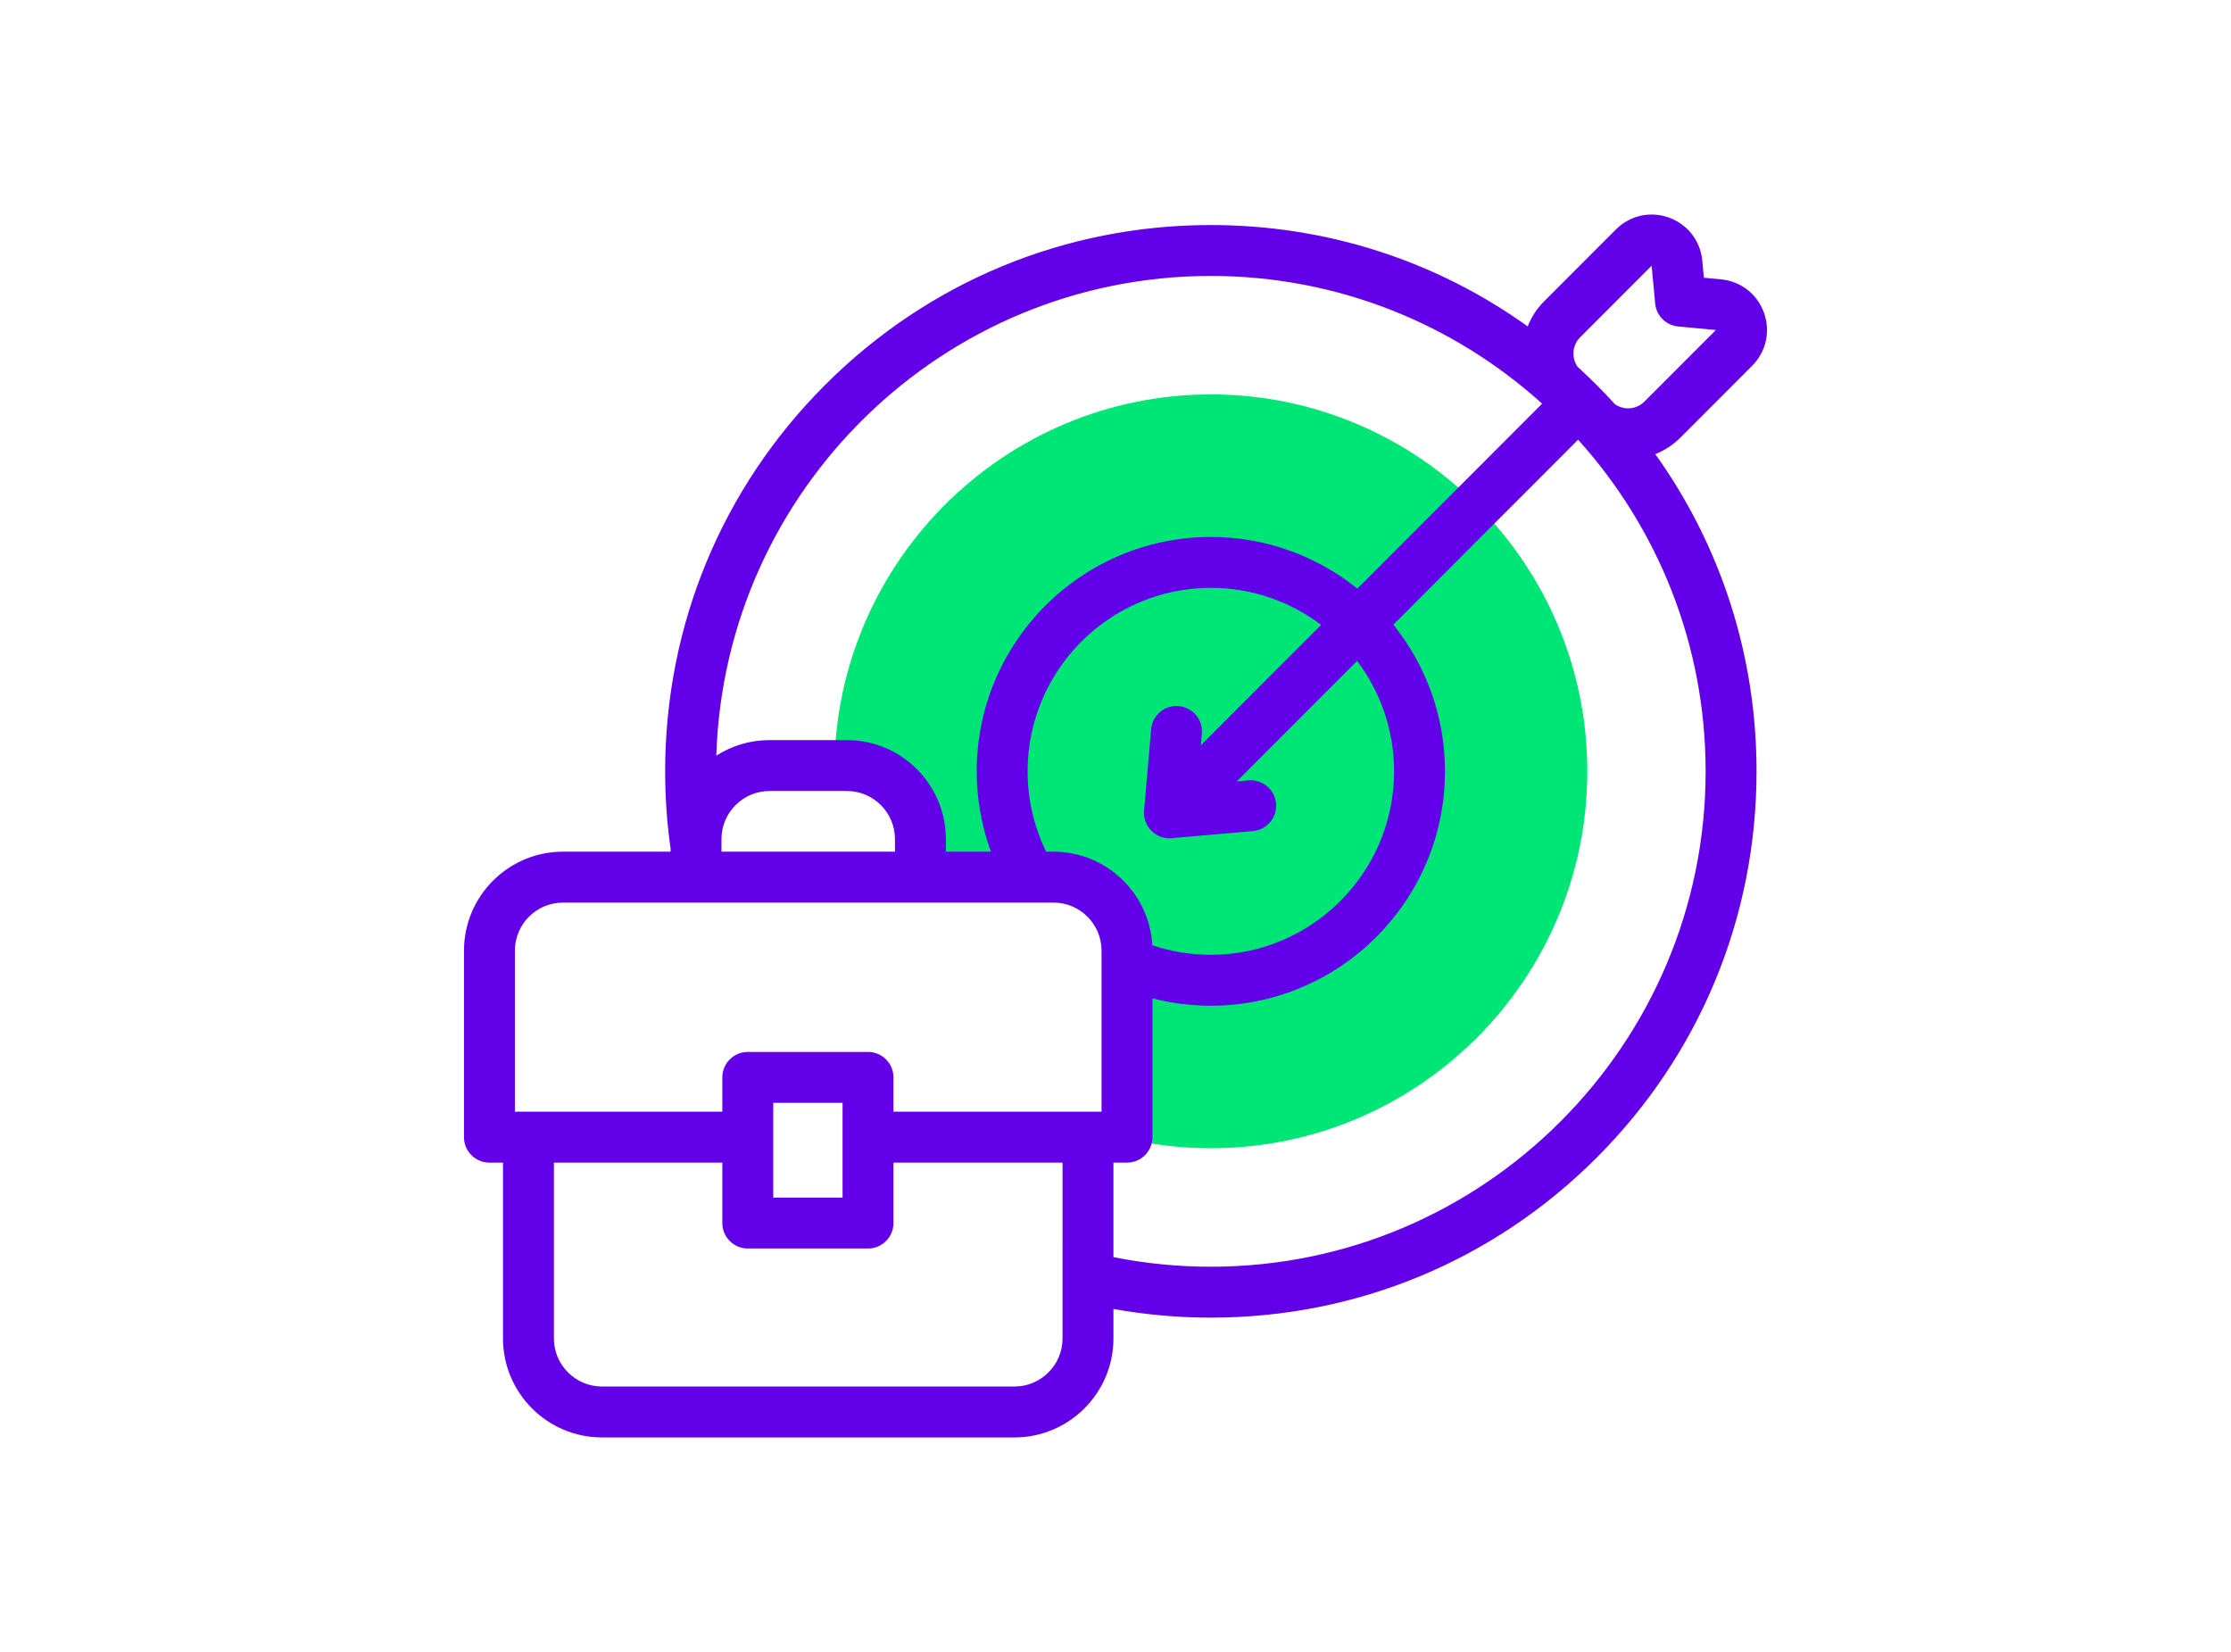
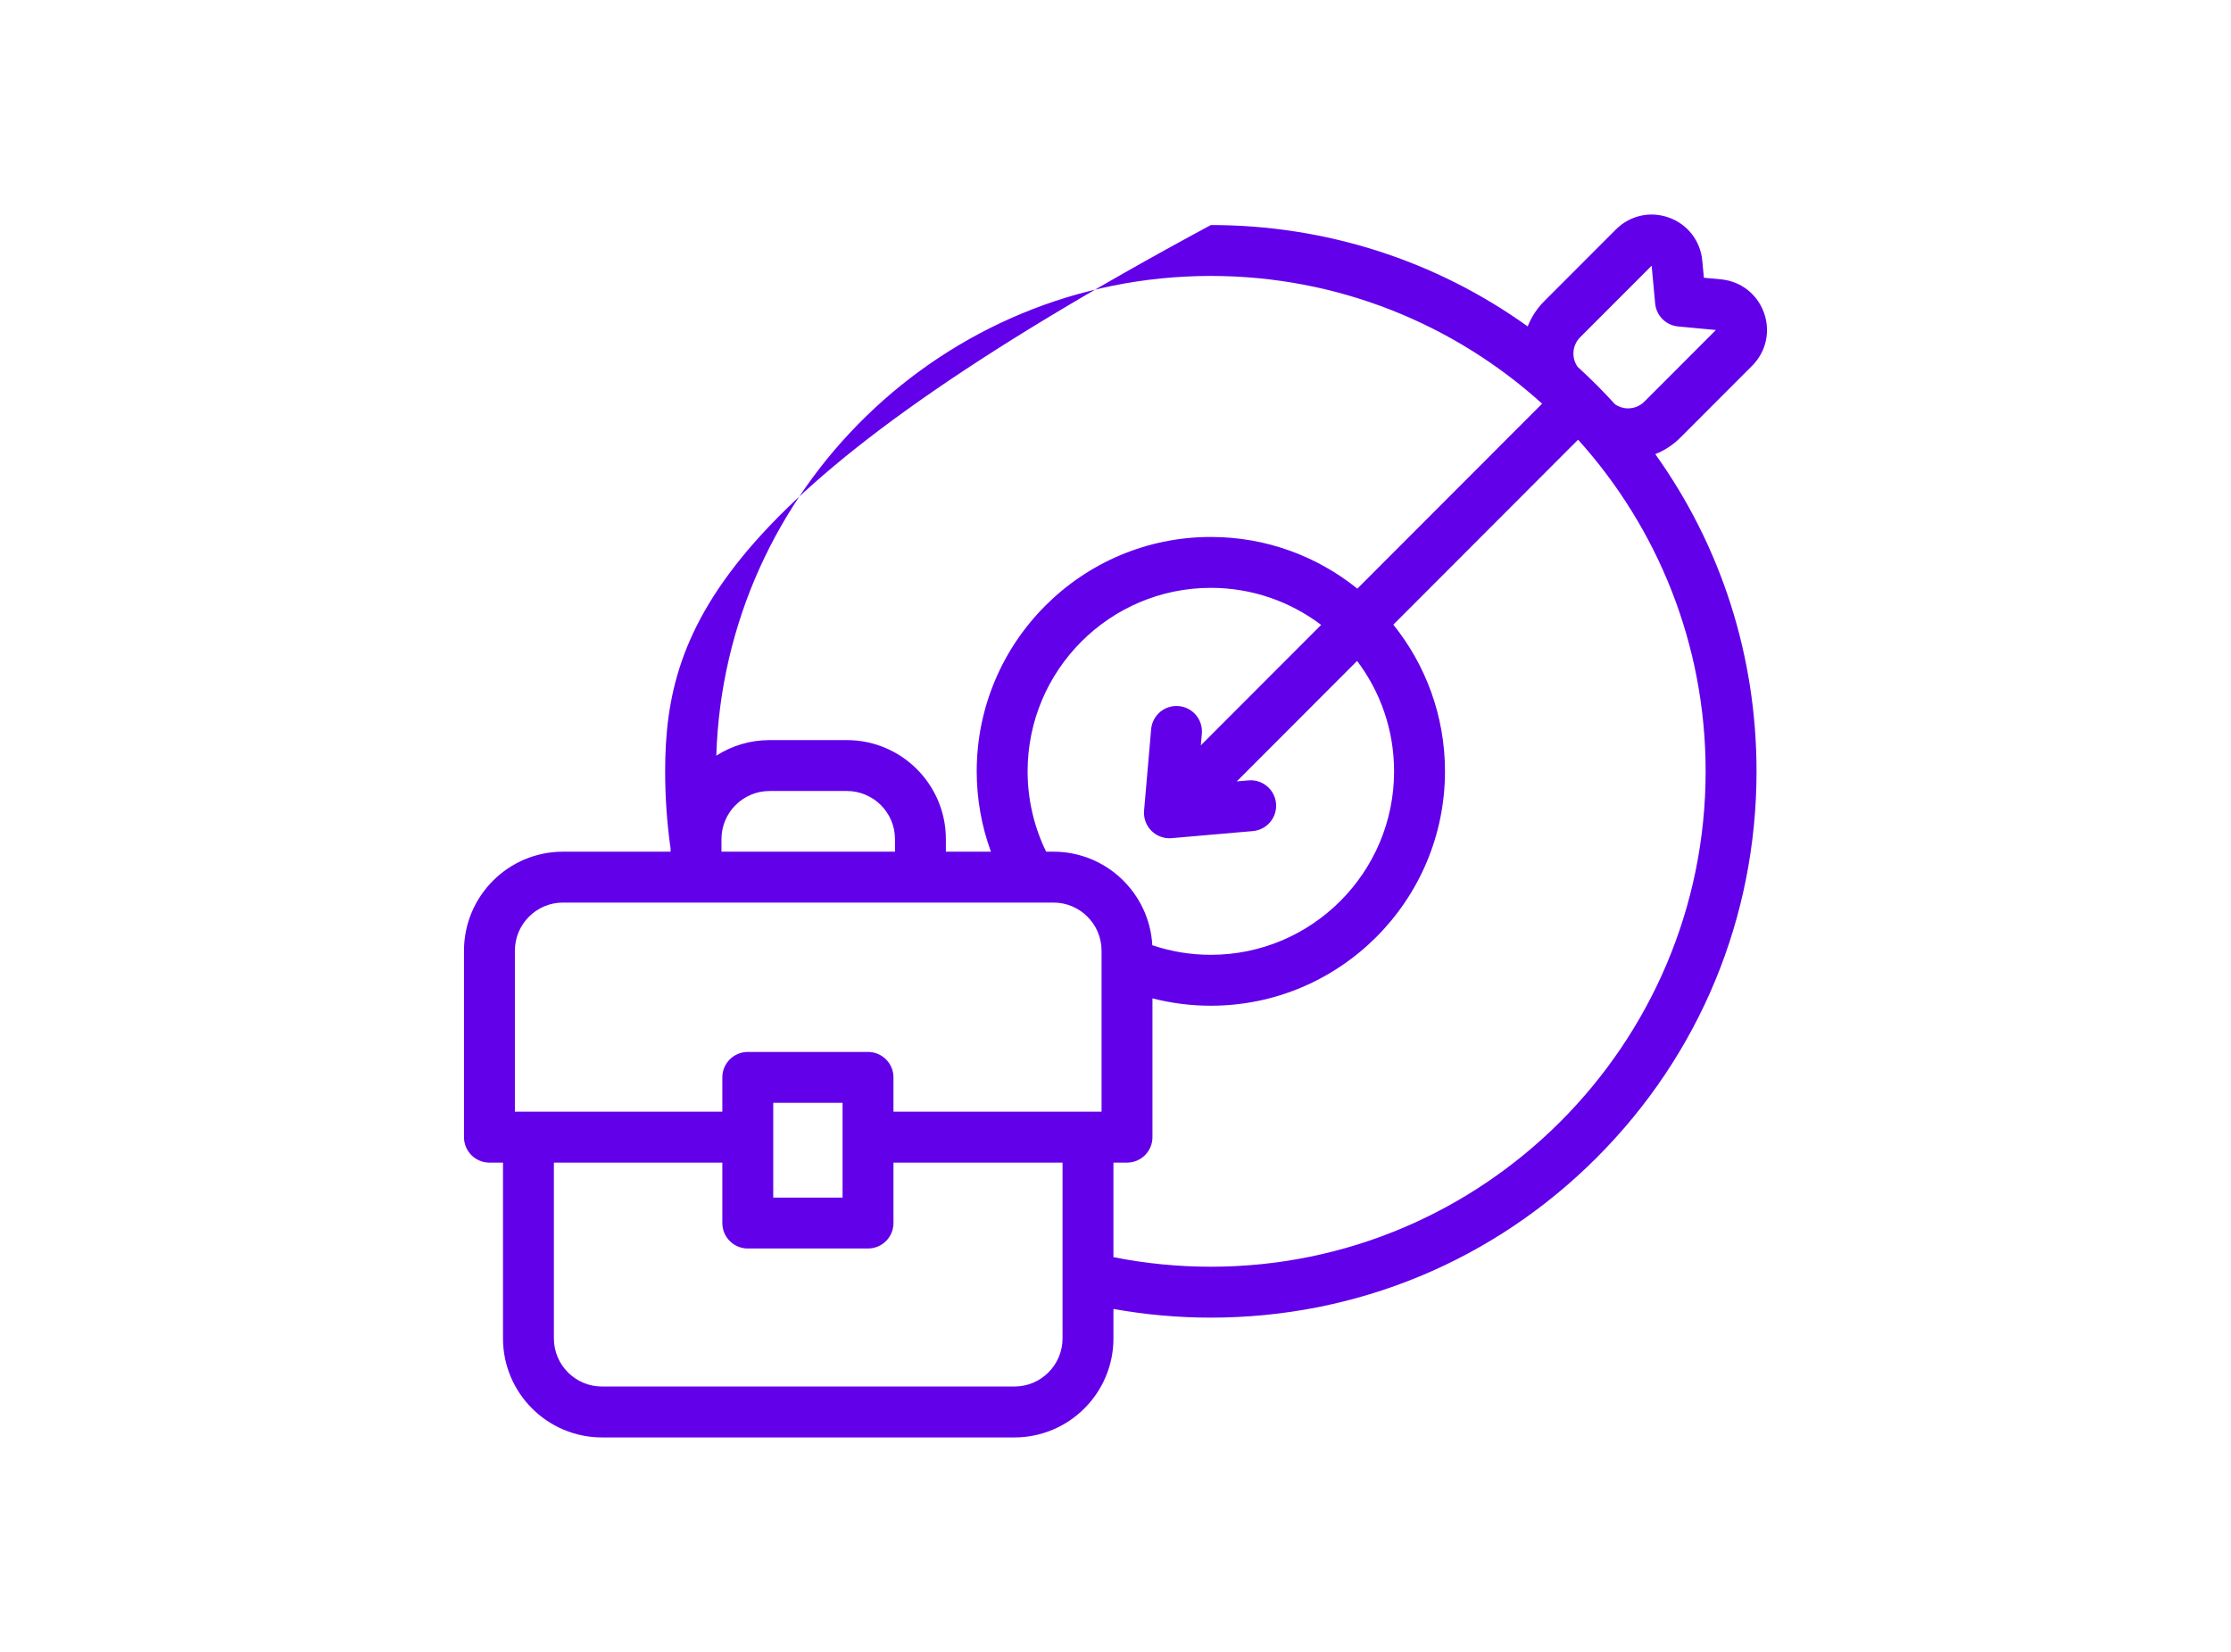
<svg xmlns="http://www.w3.org/2000/svg" width="312" height="231" viewBox="0 0 312 231" fill="none">
-   <path d="M169.334 55.154C140.572 55.154 117.125 78.36 116.691 107.05H118.437C124.116 107.05 128.719 111.654 128.719 117.332V122.653H147.332C153.008 122.653 157.609 127.259 157.609 132.941V159.014H156.64C160.707 160.025 164.959 160.562 169.334 160.562C198.364 160.562 221.982 136.92 221.982 107.858C221.982 78.797 198.364 55.154 169.334 55.154Z" fill="#00E676" />
-   <path d="M234.999 61.189L245.027 51.151C246.992 49.183 247.627 46.336 246.682 43.719C245.738 41.104 243.433 39.32 240.667 39.061L238.284 38.839L238.061 36.451C237.803 33.68 236.018 31.372 233.401 30.429C230.786 29.486 227.941 30.123 225.976 32.09L215.948 42.129C214.915 43.162 214.148 44.362 213.645 45.642C200.8 36.434 185.448 31.468 169.334 31.468C148.949 31.468 129.785 39.414 115.371 53.843C100.958 68.272 93.02 87.454 93.02 107.859C93.02 111.367 93.26 114.896 93.734 118.347C93.746 118.431 93.76 118.514 93.777 118.597V119.095H78.723C71.094 119.094 64.887 125.306 64.887 132.941V159.014C64.887 160.979 66.481 162.573 68.446 162.573H70.343V187.158C70.343 194.79 76.552 201 84.184 201H141.871C149.503 201 155.712 194.791 155.712 187.158V183.034C160.189 183.841 164.755 184.249 169.334 184.249C189.718 184.249 208.883 176.303 223.297 161.873C237.71 147.445 245.647 128.262 245.647 107.858C245.647 91.727 240.686 76.36 231.487 63.502C232.788 62.989 233.981 62.209 234.999 61.189ZM220.983 47.159L230.978 37.155L231.471 42.438C231.629 44.142 232.979 45.492 234.683 45.651L239.966 46.146L229.963 56.159C229.355 56.767 228.548 57.102 227.689 57.102C227.023 57.102 226.388 56.9 225.852 56.525C225.024 55.614 224.173 54.72 223.297 53.843C222.422 52.967 221.528 52.115 220.619 51.286C219.741 50.028 219.863 48.281 220.983 47.159ZM169.334 38.586C187.112 38.586 203.347 45.333 215.615 56.405C215.629 56.42 215.643 56.435 215.657 56.45L189.823 82.311C184.21 77.792 177.081 75.084 169.333 75.084C151.278 75.084 136.59 89.787 136.59 107.858C136.59 111.704 137.268 115.51 138.576 119.094H132.278V117.333C132.278 109.7 126.069 103.491 118.436 103.491H107.618C104.879 103.491 102.323 104.291 100.172 105.669C101.331 68.481 131.911 38.586 169.334 38.586ZM161.147 132.173C160.747 124.894 154.704 119.094 147.332 119.094H146.3C144.6 115.611 143.708 111.761 143.708 107.859C143.708 93.712 155.204 82.202 169.334 82.202C175.119 82.202 180.463 84.132 184.758 87.382L167.933 104.225L168.075 102.589C168.246 100.631 166.796 98.905 164.838 98.735C162.88 98.564 161.154 100.014 160.984 101.972L159.995 113.35C159.904 114.397 160.28 115.431 161.024 116.175C161.694 116.845 162.601 117.217 163.54 117.217C163.643 117.217 163.746 117.212 163.849 117.203L175.215 116.213C177.173 116.043 178.622 114.317 178.452 112.359C178.281 110.401 176.558 108.952 174.597 109.122L172.959 109.265L189.787 92.419C193.032 96.717 194.959 102.067 194.959 107.859C194.959 122.006 183.463 133.515 169.334 133.515C166.52 133.515 163.774 133.064 161.147 132.173ZM125.16 119.094H100.896V117.333C100.896 113.626 103.912 110.609 107.619 110.609H118.437C122.144 110.609 125.16 113.626 125.16 117.333V119.094ZM72.005 132.941C72.005 129.231 75.019 126.212 78.723 126.212H147.332C151.037 126.212 154.05 129.231 154.05 132.941V155.455H124.949V150.655C124.949 148.689 123.356 147.096 121.39 147.096H104.576C102.61 147.096 101.017 148.689 101.017 150.655V155.455H72.005V132.941ZM117.831 154.214V167.464H108.135V154.214H117.831ZM148.594 187.158C148.594 190.865 145.578 193.882 141.871 193.882H84.184C80.477 193.882 77.461 190.866 77.461 187.158V162.573H101.017V171.023C101.017 172.988 102.61 174.582 104.576 174.582H121.39C123.356 174.582 124.949 172.988 124.949 171.023V162.573H148.595L148.594 187.158ZM169.334 177.131C164.746 177.131 160.175 176.68 155.712 175.79V162.573H157.609C159.575 162.573 161.168 160.979 161.168 159.014V139.603C163.82 140.287 166.551 140.633 169.334 140.633C187.388 140.633 202.077 125.93 202.077 107.859C202.077 100.102 199.371 92.966 194.854 87.347L220.688 61.486C220.701 61.498 220.715 61.511 220.729 61.523C231.788 73.806 238.529 90.059 238.529 107.858C238.529 146.055 207.488 177.131 169.334 177.131Z" fill="#6200EA" />
+   <path d="M234.999 61.189L245.027 51.151C246.992 49.183 247.627 46.336 246.682 43.719C245.738 41.104 243.433 39.32 240.667 39.061L238.284 38.839L238.061 36.451C237.803 33.68 236.018 31.372 233.401 30.429C230.786 29.486 227.941 30.123 225.976 32.09L215.948 42.129C214.915 43.162 214.148 44.362 213.645 45.642C200.8 36.434 185.448 31.468 169.334 31.468C100.958 68.272 93.02 87.454 93.02 107.859C93.02 111.367 93.26 114.896 93.734 118.347C93.746 118.431 93.76 118.514 93.777 118.597V119.095H78.723C71.094 119.094 64.887 125.306 64.887 132.941V159.014C64.887 160.979 66.481 162.573 68.446 162.573H70.343V187.158C70.343 194.79 76.552 201 84.184 201H141.871C149.503 201 155.712 194.791 155.712 187.158V183.034C160.189 183.841 164.755 184.249 169.334 184.249C189.718 184.249 208.883 176.303 223.297 161.873C237.71 147.445 245.647 128.262 245.647 107.858C245.647 91.727 240.686 76.36 231.487 63.502C232.788 62.989 233.981 62.209 234.999 61.189ZM220.983 47.159L230.978 37.155L231.471 42.438C231.629 44.142 232.979 45.492 234.683 45.651L239.966 46.146L229.963 56.159C229.355 56.767 228.548 57.102 227.689 57.102C227.023 57.102 226.388 56.9 225.852 56.525C225.024 55.614 224.173 54.72 223.297 53.843C222.422 52.967 221.528 52.115 220.619 51.286C219.741 50.028 219.863 48.281 220.983 47.159ZM169.334 38.586C187.112 38.586 203.347 45.333 215.615 56.405C215.629 56.42 215.643 56.435 215.657 56.45L189.823 82.311C184.21 77.792 177.081 75.084 169.333 75.084C151.278 75.084 136.59 89.787 136.59 107.858C136.59 111.704 137.268 115.51 138.576 119.094H132.278V117.333C132.278 109.7 126.069 103.491 118.436 103.491H107.618C104.879 103.491 102.323 104.291 100.172 105.669C101.331 68.481 131.911 38.586 169.334 38.586ZM161.147 132.173C160.747 124.894 154.704 119.094 147.332 119.094H146.3C144.6 115.611 143.708 111.761 143.708 107.859C143.708 93.712 155.204 82.202 169.334 82.202C175.119 82.202 180.463 84.132 184.758 87.382L167.933 104.225L168.075 102.589C168.246 100.631 166.796 98.905 164.838 98.735C162.88 98.564 161.154 100.014 160.984 101.972L159.995 113.35C159.904 114.397 160.28 115.431 161.024 116.175C161.694 116.845 162.601 117.217 163.54 117.217C163.643 117.217 163.746 117.212 163.849 117.203L175.215 116.213C177.173 116.043 178.622 114.317 178.452 112.359C178.281 110.401 176.558 108.952 174.597 109.122L172.959 109.265L189.787 92.419C193.032 96.717 194.959 102.067 194.959 107.859C194.959 122.006 183.463 133.515 169.334 133.515C166.52 133.515 163.774 133.064 161.147 132.173ZM125.16 119.094H100.896V117.333C100.896 113.626 103.912 110.609 107.619 110.609H118.437C122.144 110.609 125.16 113.626 125.16 117.333V119.094ZM72.005 132.941C72.005 129.231 75.019 126.212 78.723 126.212H147.332C151.037 126.212 154.05 129.231 154.05 132.941V155.455H124.949V150.655C124.949 148.689 123.356 147.096 121.39 147.096H104.576C102.61 147.096 101.017 148.689 101.017 150.655V155.455H72.005V132.941ZM117.831 154.214V167.464H108.135V154.214H117.831ZM148.594 187.158C148.594 190.865 145.578 193.882 141.871 193.882H84.184C80.477 193.882 77.461 190.866 77.461 187.158V162.573H101.017V171.023C101.017 172.988 102.61 174.582 104.576 174.582H121.39C123.356 174.582 124.949 172.988 124.949 171.023V162.573H148.595L148.594 187.158ZM169.334 177.131C164.746 177.131 160.175 176.68 155.712 175.79V162.573H157.609C159.575 162.573 161.168 160.979 161.168 159.014V139.603C163.82 140.287 166.551 140.633 169.334 140.633C187.388 140.633 202.077 125.93 202.077 107.859C202.077 100.102 199.371 92.966 194.854 87.347L220.688 61.486C220.701 61.498 220.715 61.511 220.729 61.523C231.788 73.806 238.529 90.059 238.529 107.858C238.529 146.055 207.488 177.131 169.334 177.131Z" fill="#6200EA" />
</svg>